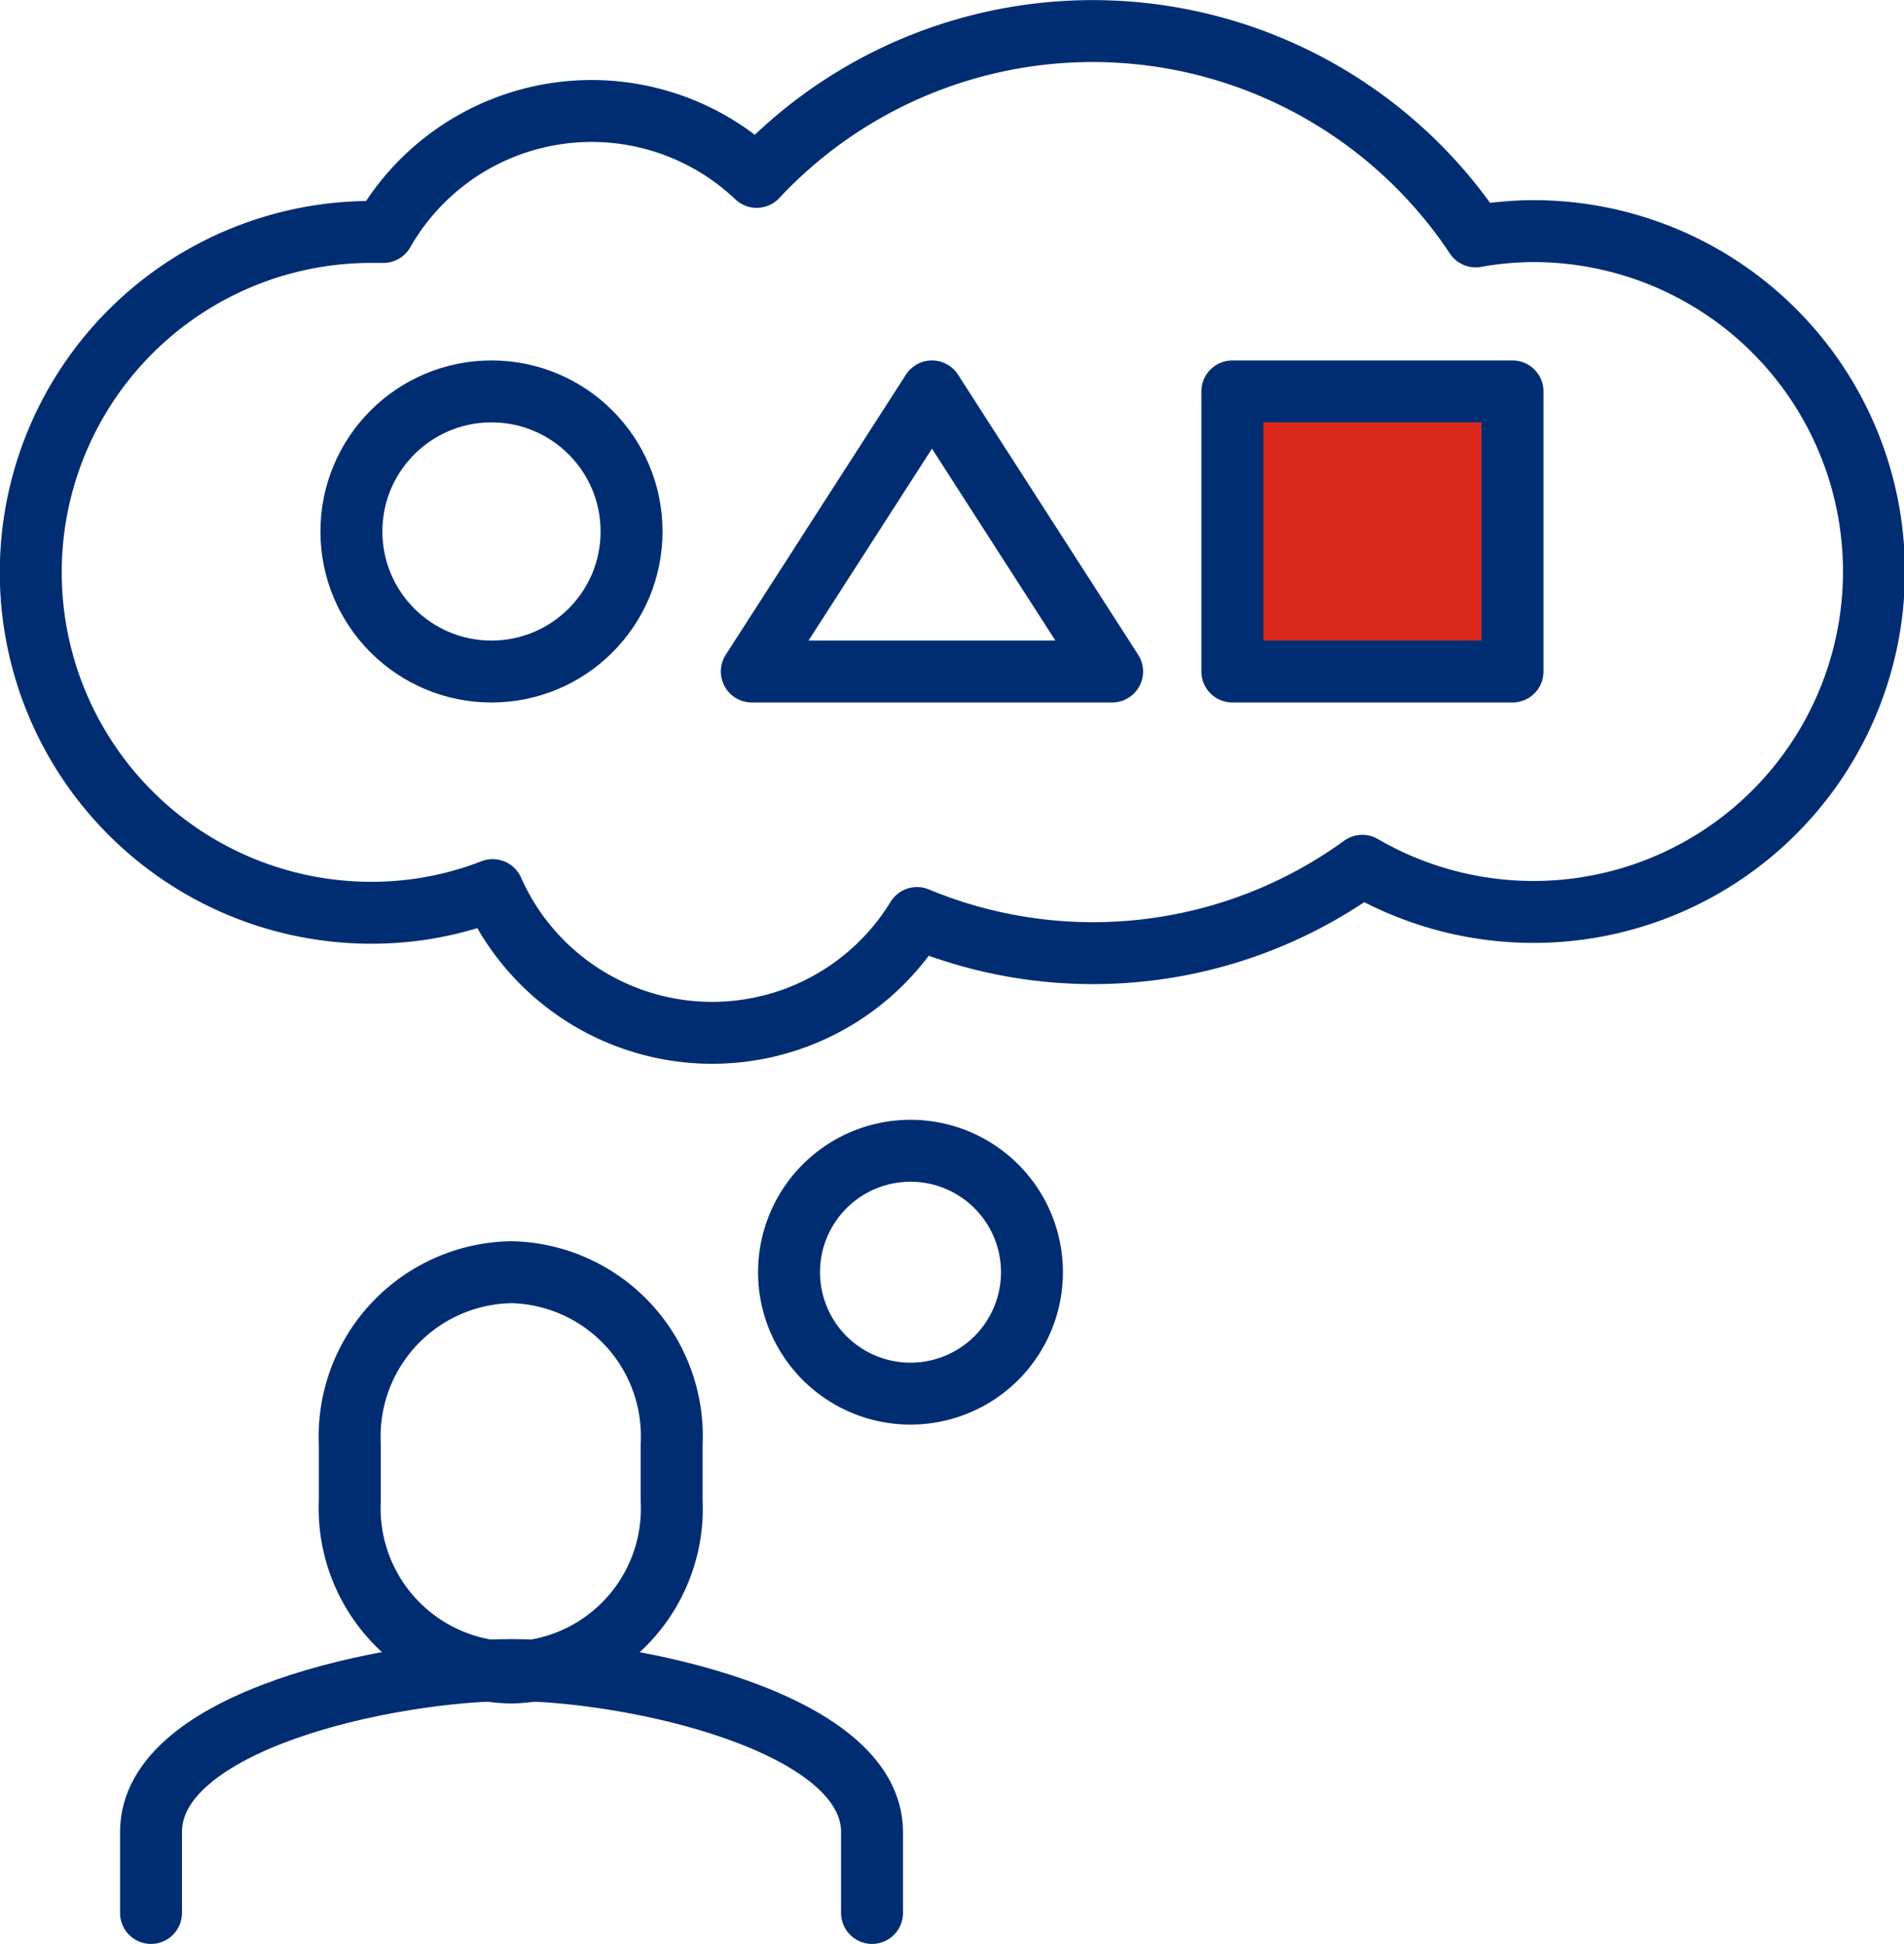
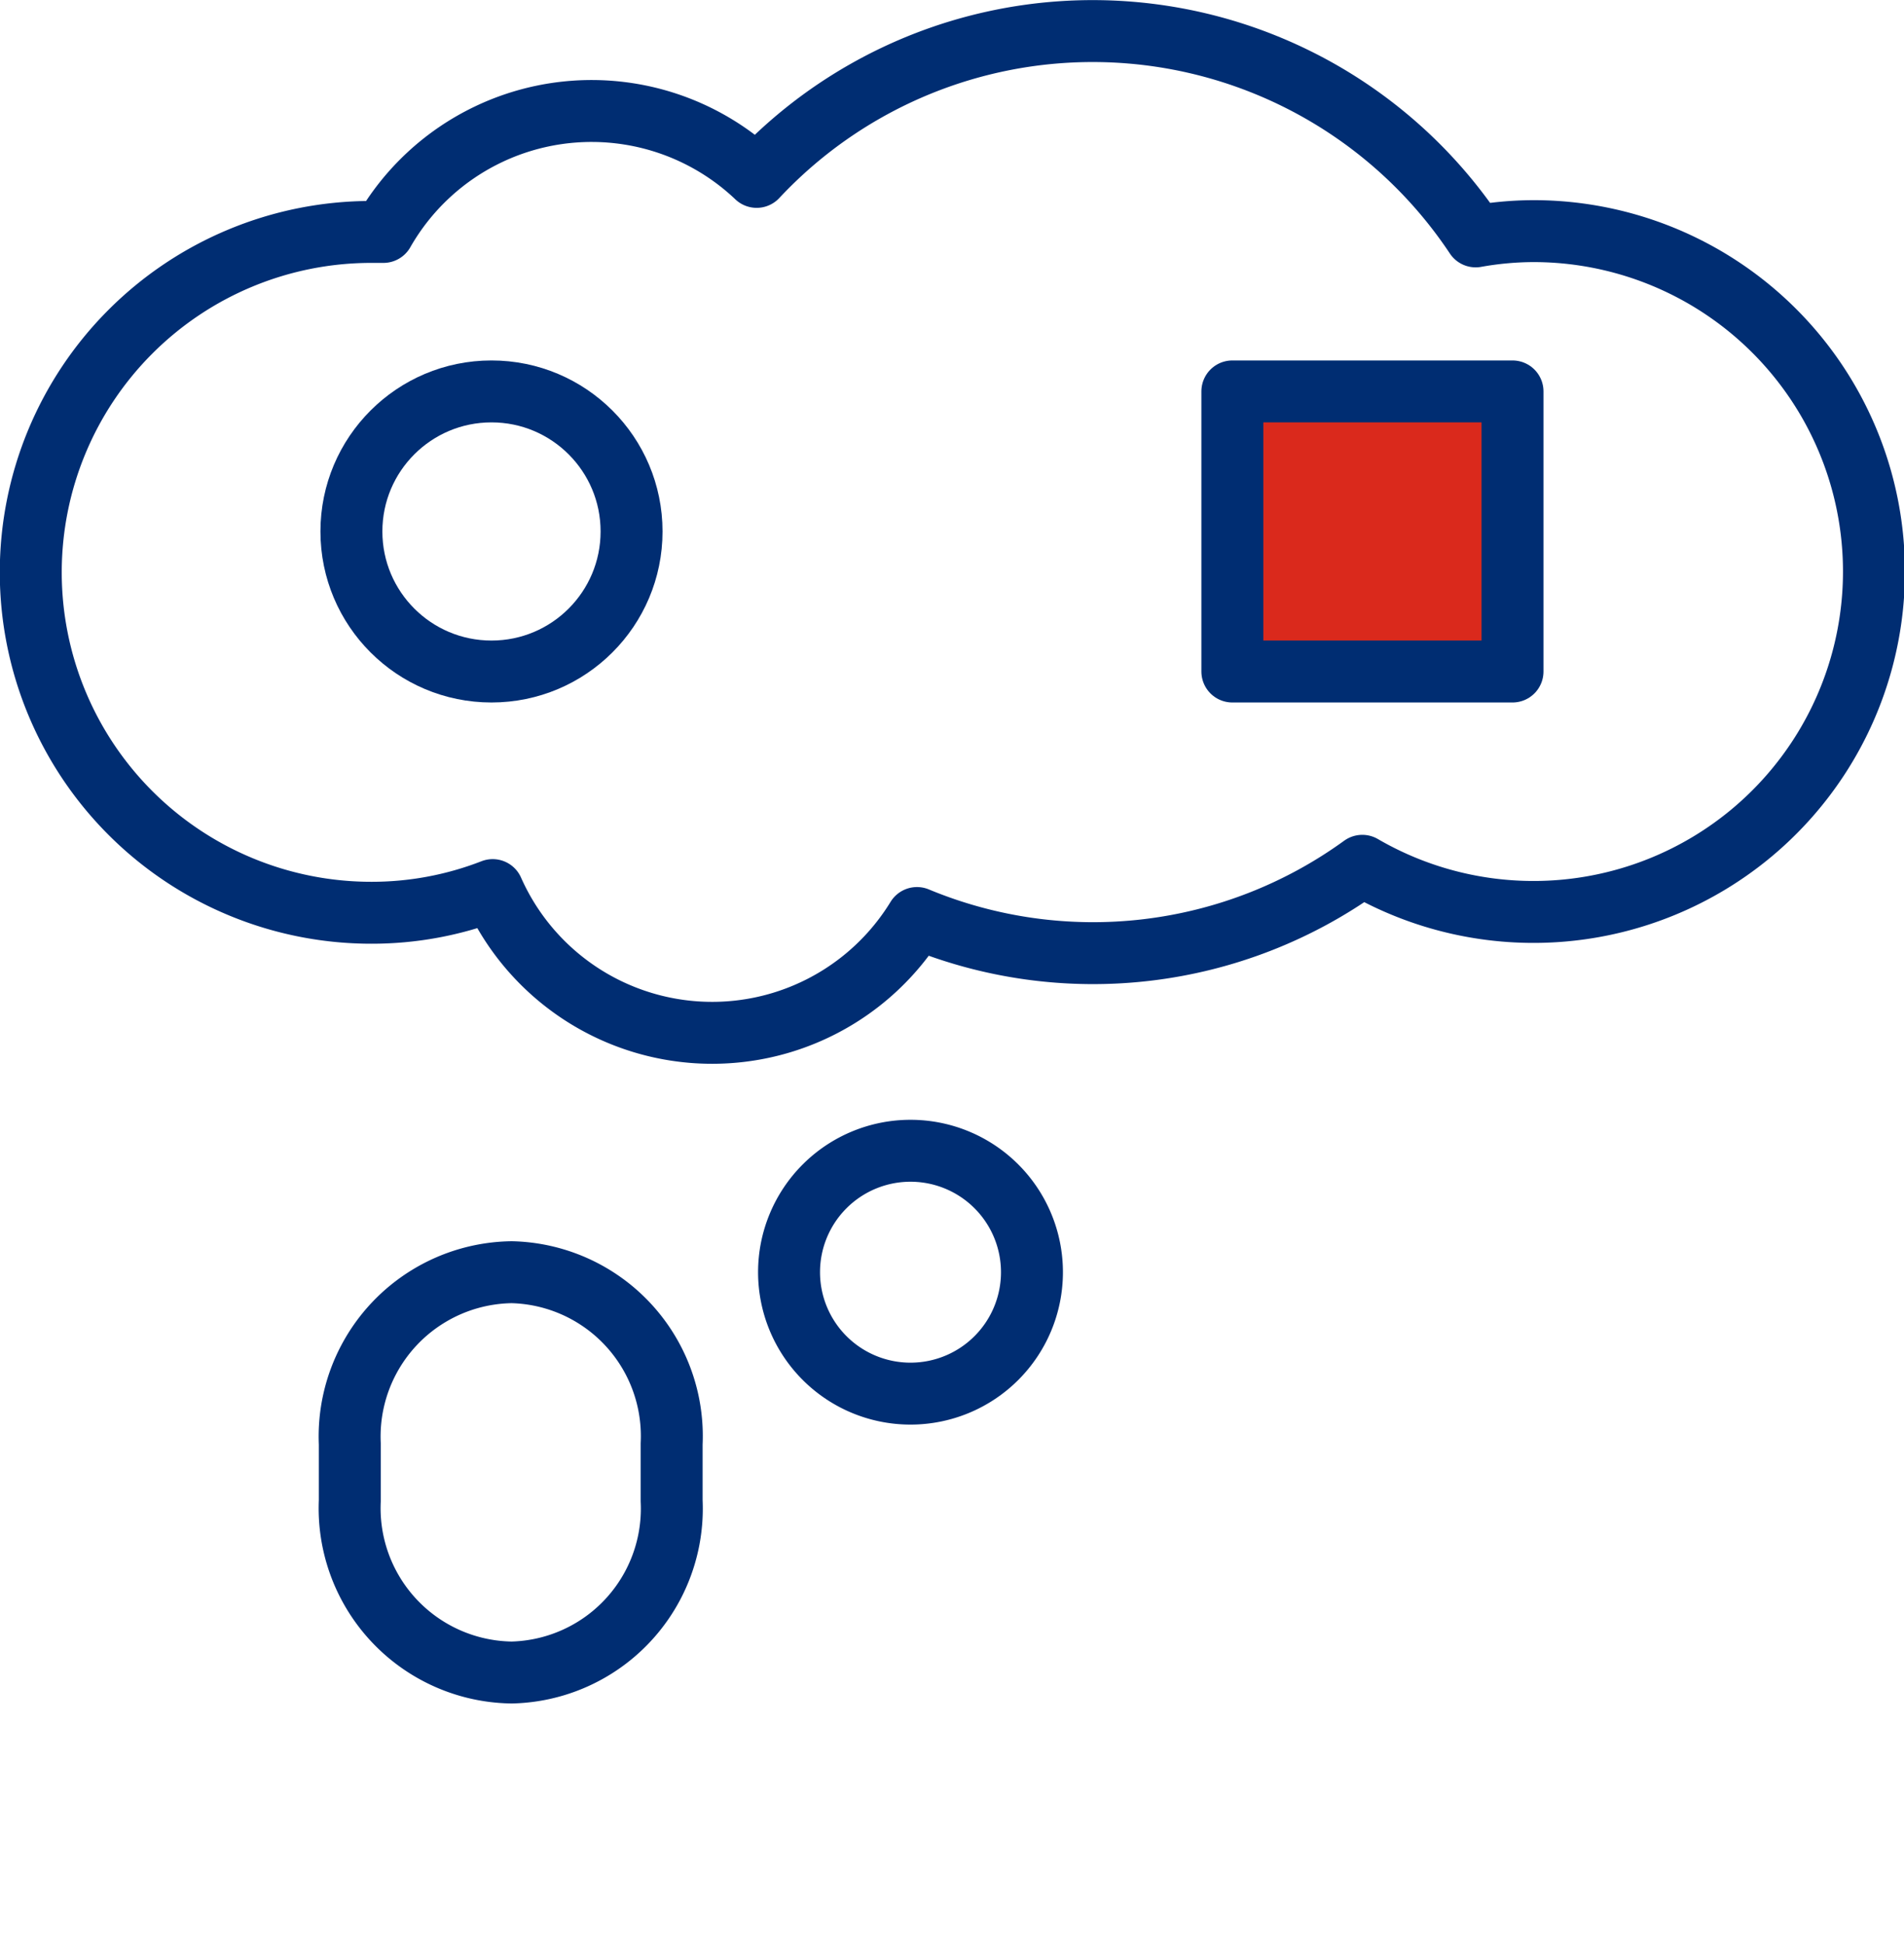
<svg xmlns="http://www.w3.org/2000/svg" viewBox="0 0 47.03 48.02">
  <defs>
    <style>.cls-1,.cls-3{fill:none;}.cls-2{clip-path:url(#clip-path);}.cls-3{stroke:#002d72;stroke-linecap:round;stroke-linejoin:round;stroke-width:1.53px;}.cls-4{fill:#da291c;}</style>
    <clipPath id="clip-path" transform="translate(0 0)">
      <rect class="cls-1" width="47.03" height="48.02" />
    </clipPath>
  </defs>
  <g id="Layer_2" data-name="Layer 2">
    <g id="Layer_1-2" data-name="Layer 1">
      <g class="cls-2">
        <path class="cls-3" d="M12.64,41.32a4.05,4.05,0,0,0,3.95-4.24V35.67a4.05,4.05,0,0,0-3.95-4.24,4.06,4.06,0,0,0-4,4.24v1.41A4.06,4.06,0,0,0,12.64,41.32Z" transform="translate(0 0)" />
-         <path class="cls-3" d="M21.54,47.26v-2c0-2.73-5.95-4-8.91-4s-8.9,1.23-8.9,4v2" transform="translate(0 0)" />
        <circle class="cls-3" cx="12.14" cy="13.13" r="3.46" />
      </g>
      <rect class="cls-4" x="30.44" y="9.67" width="6.92" height="6.92" />
      <rect class="cls-3" x="30.44" y="9.67" width="6.92" height="6.92" />
-       <polygon class="cls-3" points="18.57 16.59 23.02 9.67 27.47 16.59 18.57 16.59" />
      <g class="cls-2">
        <path class="cls-3" d="M25.49,31.43a3,3,0,1,1-3-3A3,3,0,0,1,25.49,31.43ZM37.86,5.71a8.22,8.22,0,0,0-1.41.13A11.36,11.36,0,0,0,18.69,4.37,5.92,5.92,0,0,0,9.47,5.73l-.3,0a8.41,8.41,0,0,0,0,16.82,8.23,8.23,0,0,0,3-.56,5.93,5.93,0,0,0,10.48.69,11.33,11.33,0,0,0,11-1.29A8.41,8.41,0,1,0,37.86,5.71Z" transform="translate(0 0)" />
      </g>
    </g>
  </g>
</svg>